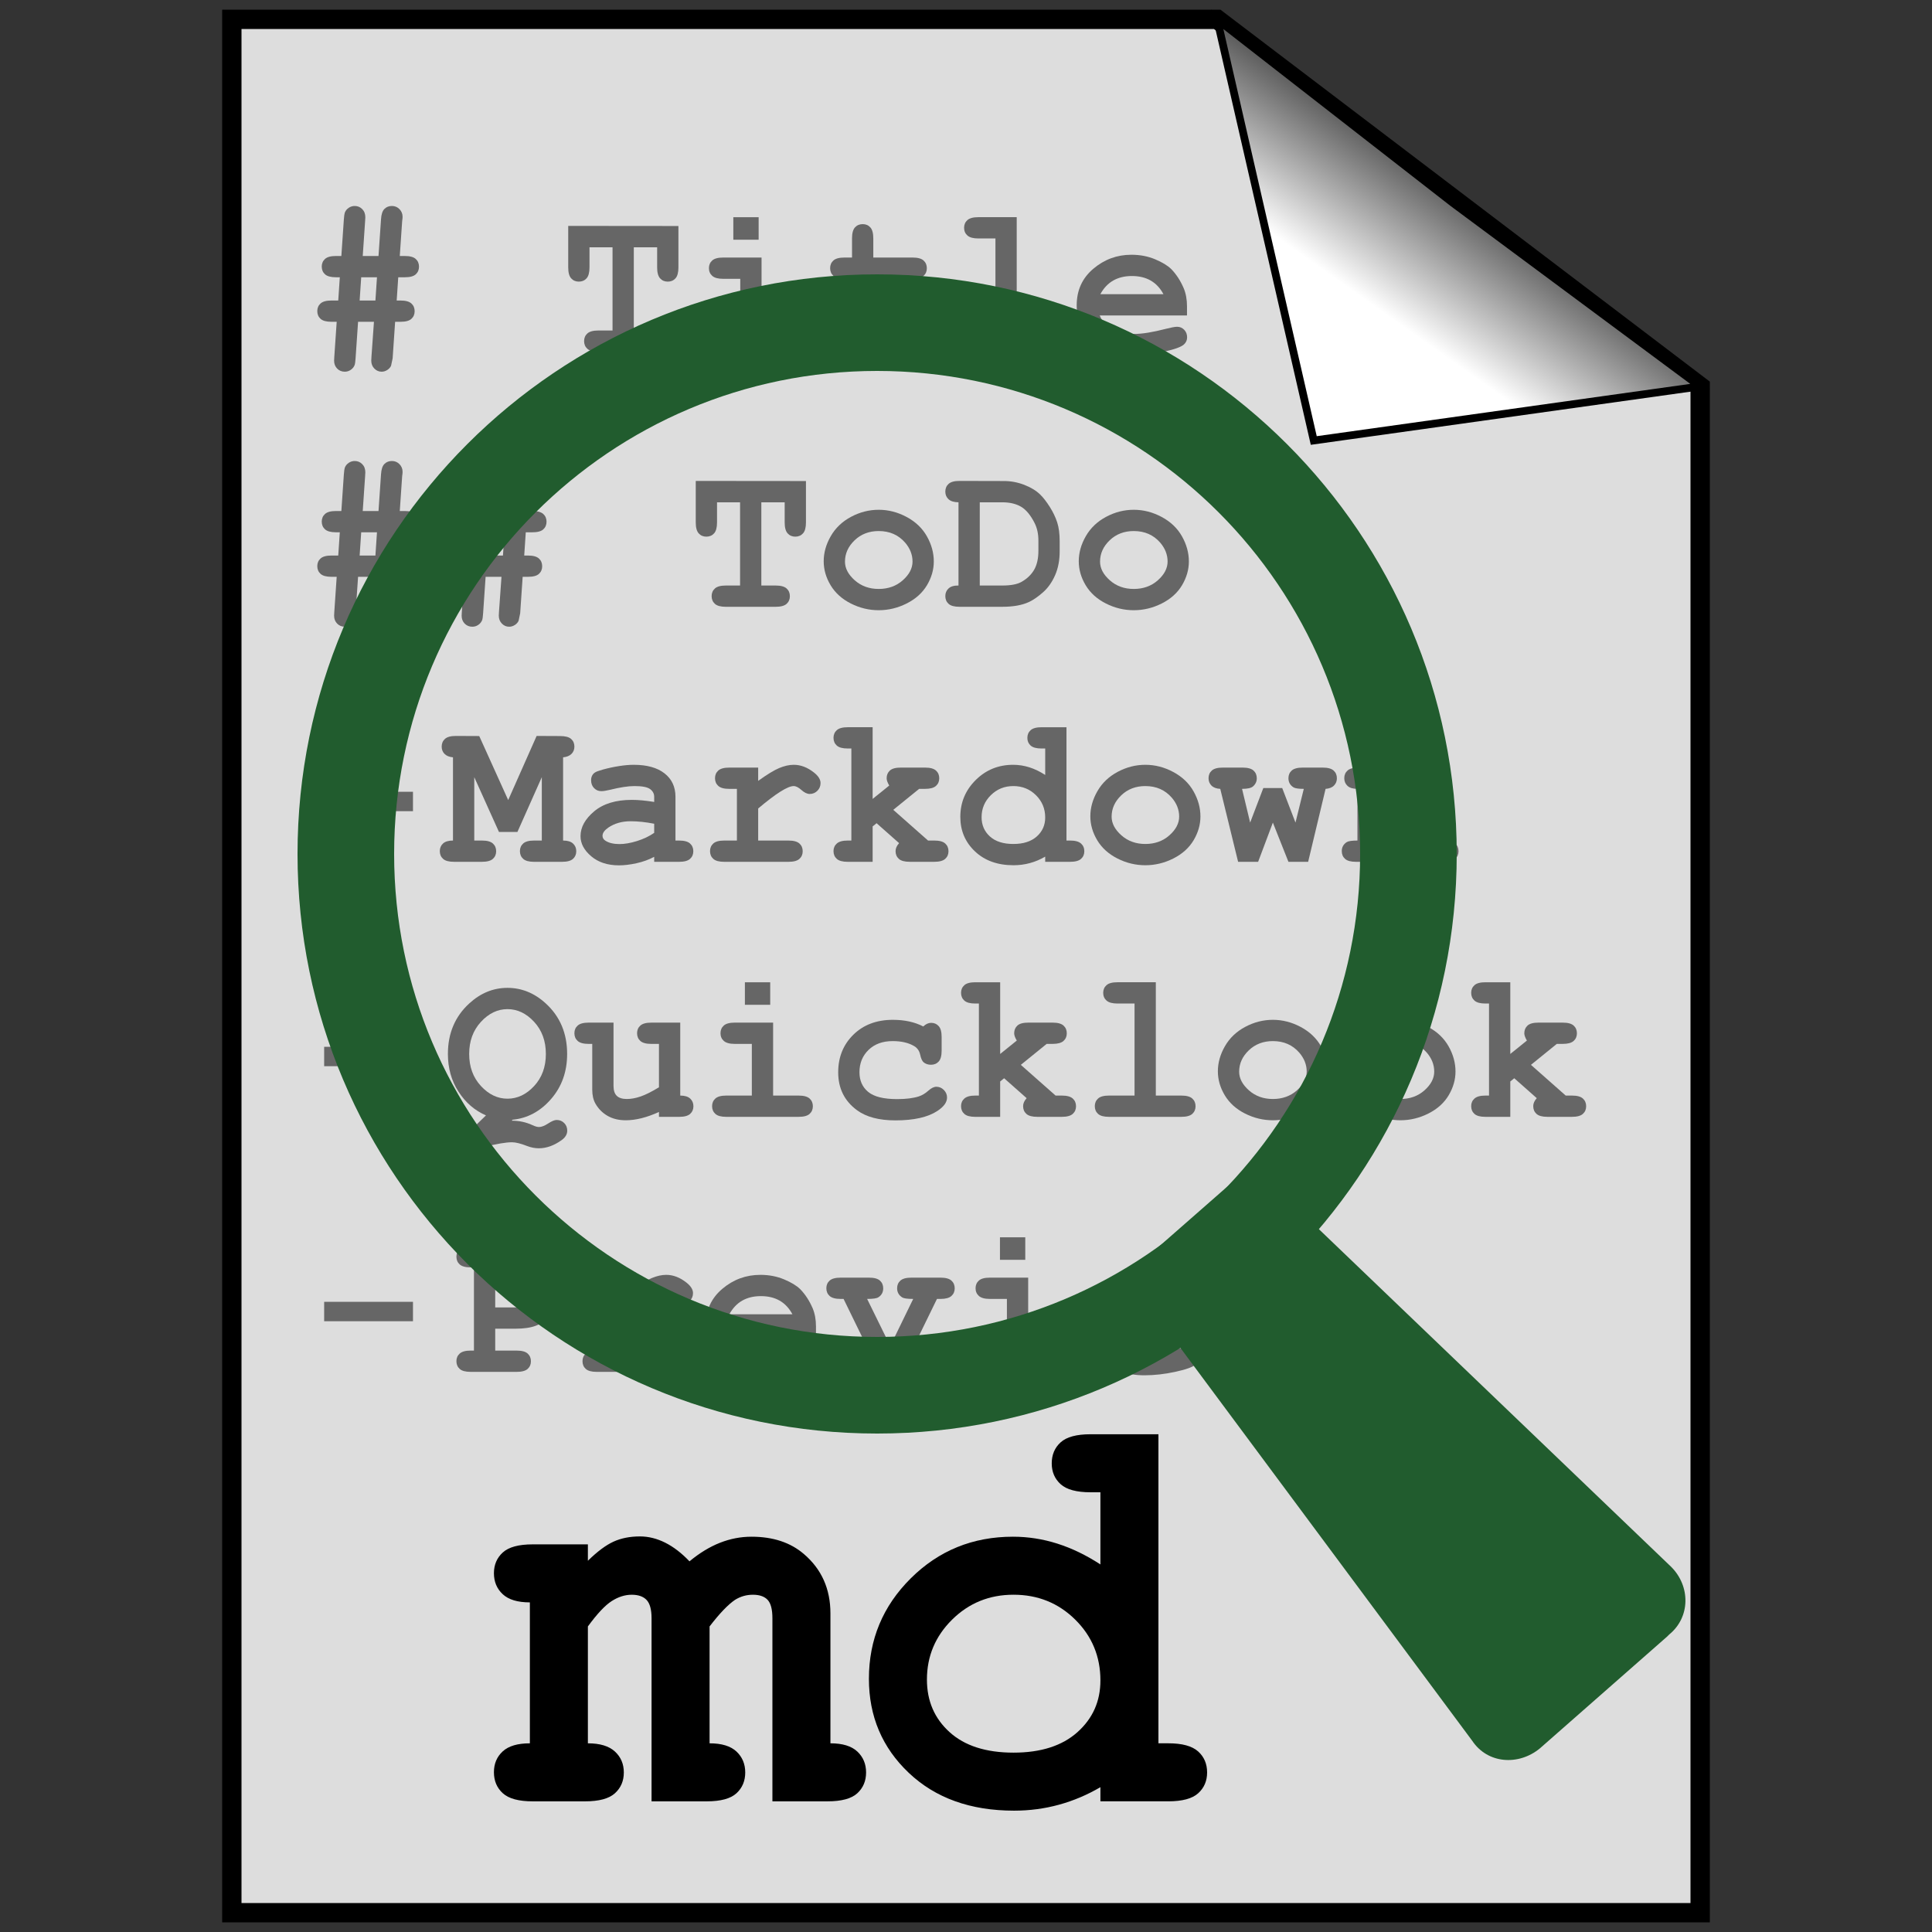
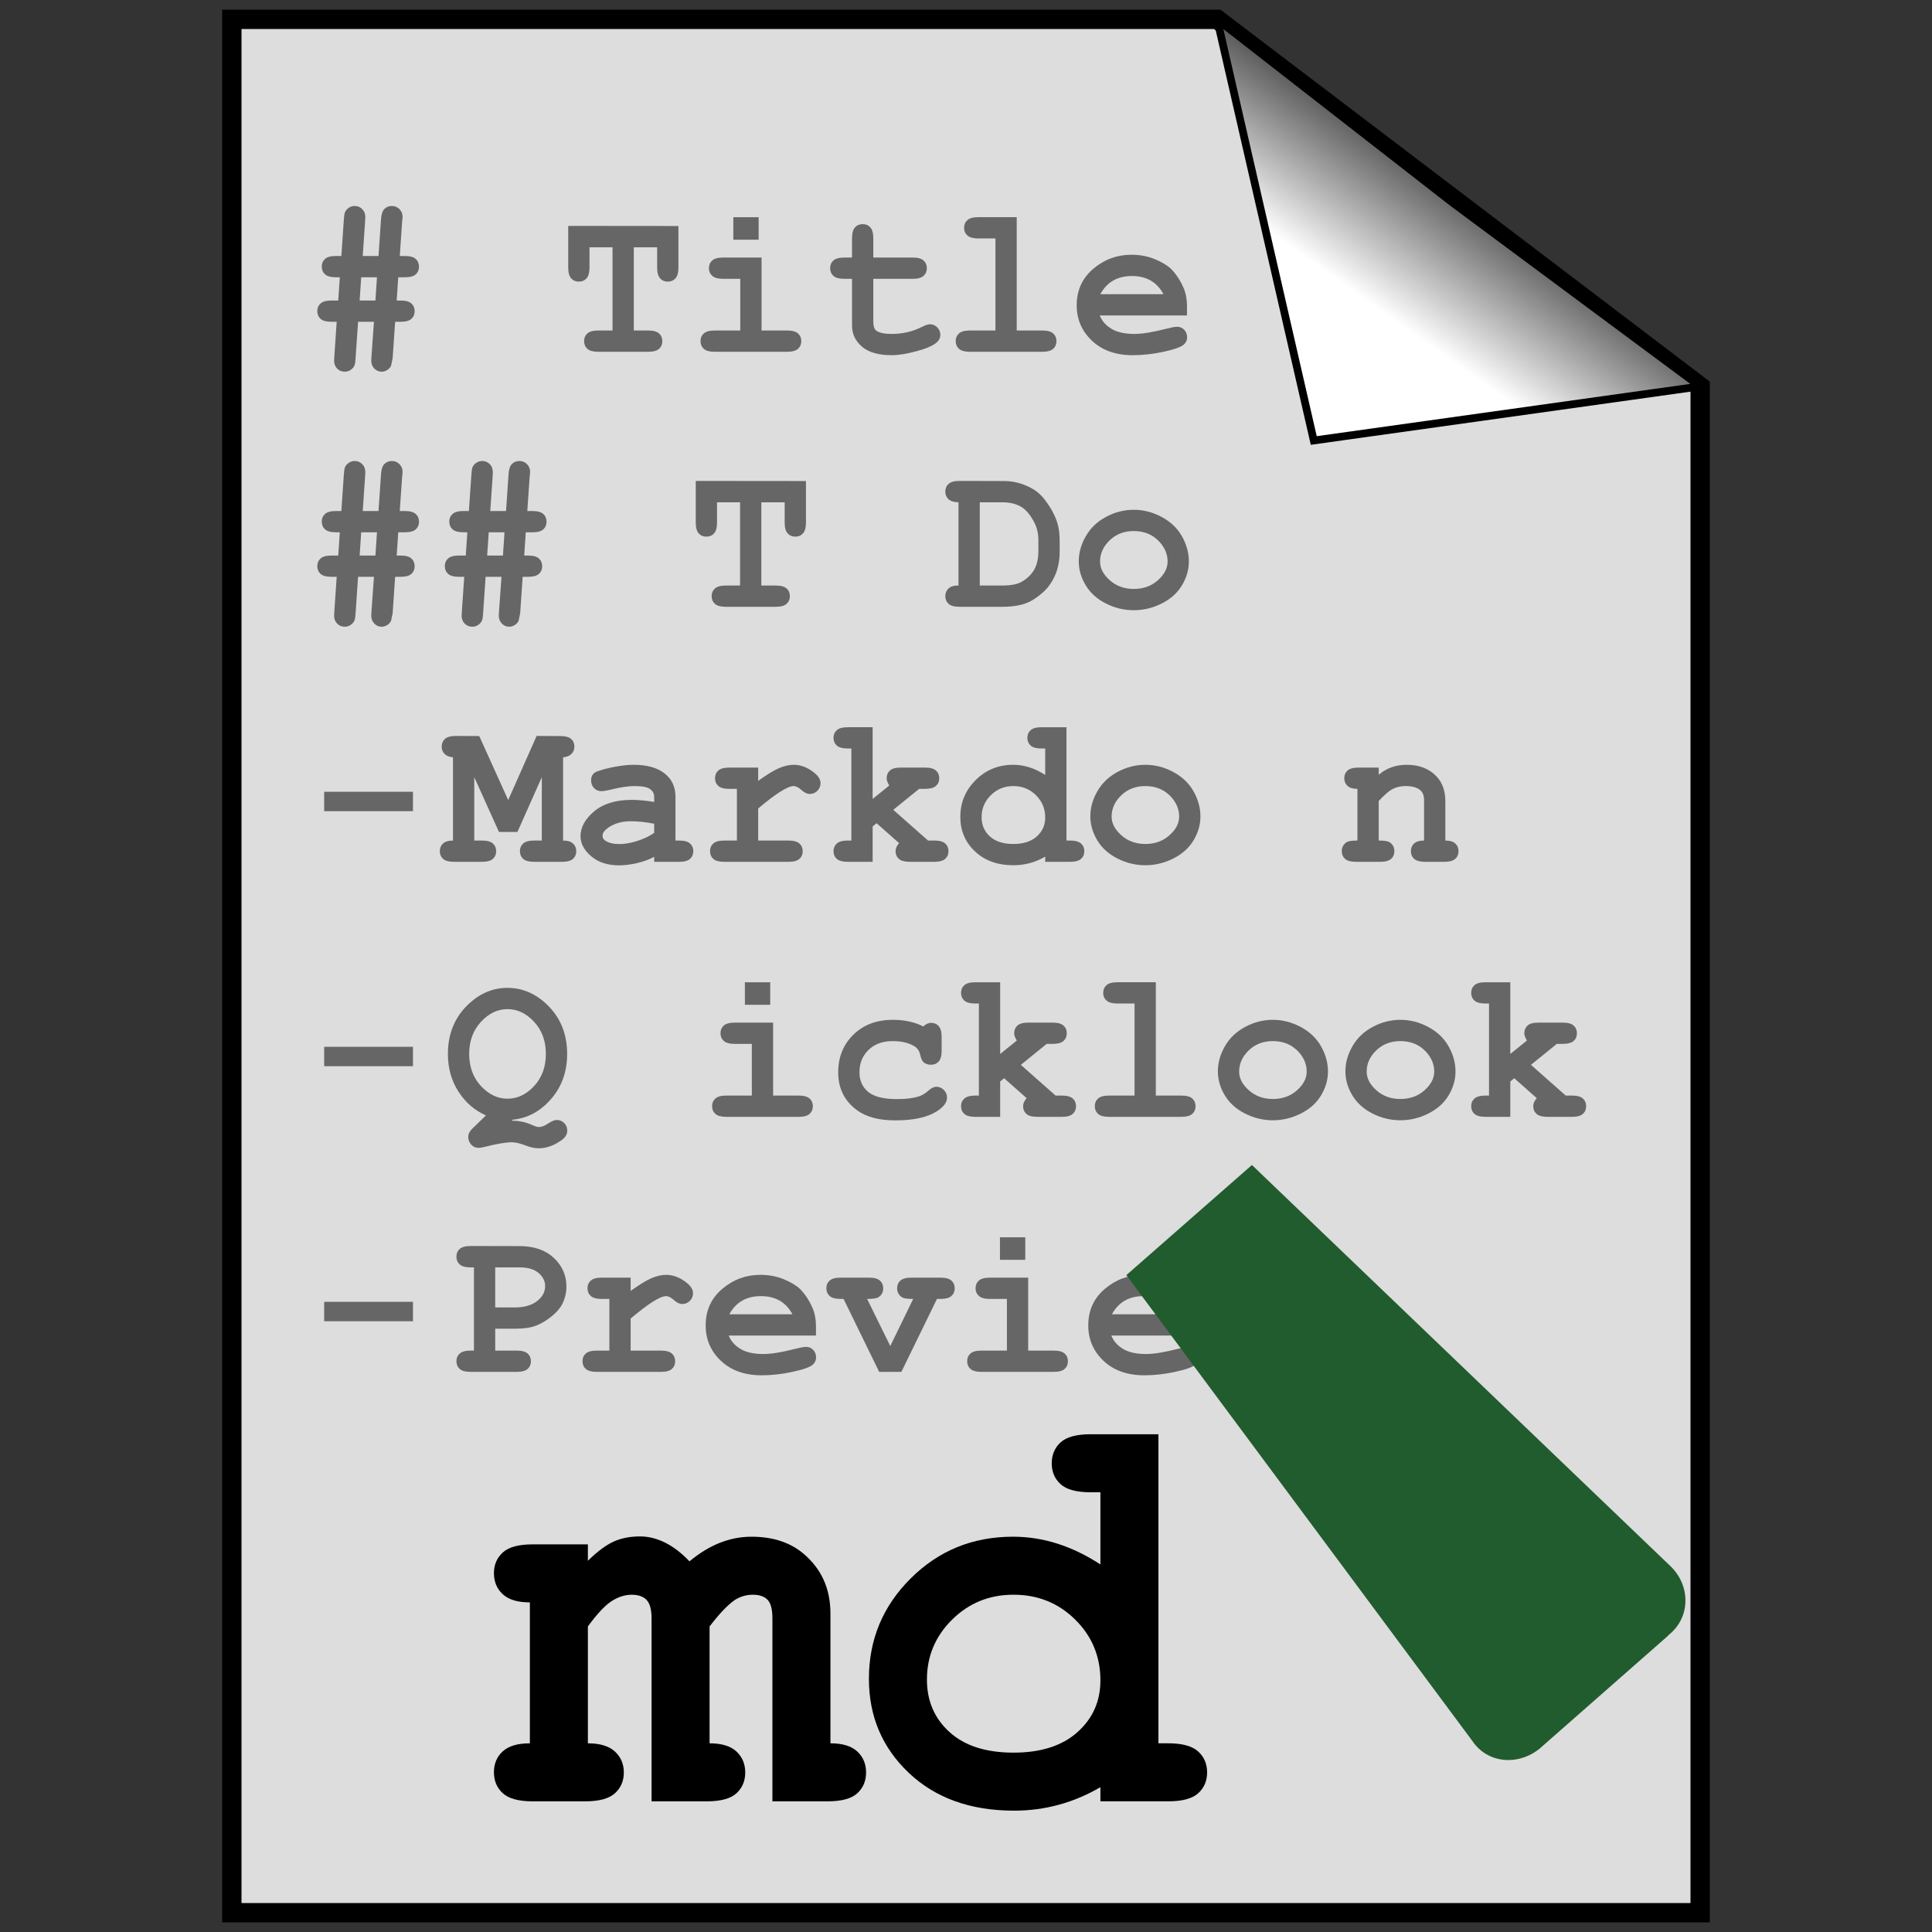
<svg xmlns="http://www.w3.org/2000/svg" viewBox="0 0 1000 1000">
  <rect x="0" y="0" width="1000" height="1000" fill="#333333" stroke="none" />
  <defs>
    <linearGradient id="gradient" x1="672" y1="223" x2="759" y2="100" gradientUnits="userSpaceOnUse">
      <stop offset=".5" stop-color="#fff" />
      <stop offset="1" stop-color="#555" />
    </linearGradient>
  </defs>
  <polygon id="bg" points="120 10 630 10 880 200 880 990 120 990 120 10" fill="#ddd" stroke="#000" stroke-width="10" />
  <g id="text" fill="#666">
    <path d="M206.938,132.502h2.578c2.649,0,4.539.51,5.667,1.531s1.692,2.355,1.692,4.001c0,1.611-.556,2.927-1.665,3.948-1.11,1.021-2.99,1.531-5.64,1.531h-3.438l-.806,12.031h1.934c2.649,0,4.539.51,5.667,1.531s1.692,2.355,1.692,4.001c0,1.611-.556,2.927-1.665,3.948-1.11,1.021-2.99,1.531-5.64,1.531h-2.793l-1.289,18.906c-.036.286-.305,1.558-.806,3.813-.358.859-1.003,1.593-1.934,2.202-.932.608-1.916.913-2.954.913-1.469,0-2.731-.546-3.787-1.638-1.057-1.093-1.584-2.462-1.584-4.109,0-.287.035-.967.107-2.041l1.289-18.047h-8.218l-1.289,18.853c-.144,1.897-.287,3.025-.43,3.384-.395,1.074-1.066,1.942-2.014,2.605-.949.662-1.997.994-3.142.994-1.576,0-2.892-.537-3.948-1.611-1.057-1.074-1.584-2.453-1.584-4.136,0-.395.035-1.057.107-1.987l1.235-18.101h-2.686c-2.65,0-4.539-.51-5.667-1.531s-1.692-2.354-1.692-4.001c0-1.611.564-2.927,1.692-3.948s3.016-1.531,5.667-1.531h3.491l.806-12.031h-1.987c-2.65,0-4.539-.51-5.667-1.531s-1.692-2.354-1.692-4.001c0-1.611.564-2.927,1.692-3.948s2.999-1.531,5.613-1.531h2.847l1.289-18.906c.143-1.861.304-3.025.483-3.491.394-1.038,1.065-1.88,2.014-2.524.948-.645,1.996-.967,3.142-.967,1.504,0,2.793.537,3.867,1.611s1.611,2.507,1.611,4.297c0,.43-.036,1.057-.107,1.88l-1.235,18.101h8.164l1.289-18.906c.143-2.578.725-4.386,1.746-5.425,1.021-1.038,2.318-1.558,3.894-1.558,1.539,0,2.847.546,3.921,1.638,1.074,1.093,1.611,2.426,1.611,4.001,0,.358-.019.663-.054.913l-.161,1.235-1.235,18.101ZM195.122,143.512h-8.164l-.806,12.031h8.164l.806-12.031Z" />
    <path d="M328.056,127.99v43.076h7.412c2.649,0,4.539.51,5.667,1.531s1.692,2.355,1.692,4.001c0,1.611-.564,2.927-1.692,3.948s-3.017,1.531-5.667,1.531h-25.781c-2.65,0-4.539-.51-5.667-1.531s-1.692-2.354-1.692-4.001c0-1.611.564-2.927,1.692-3.948s3.016-1.531,5.667-1.531h7.358v-43.076h-11.924v10.42c0,2.65-.51,4.539-1.531,5.667s-2.355,1.692-4.001,1.692c-1.611,0-2.927-.564-3.948-1.692s-1.531-3.016-1.531-5.667v-21.484l57.041.054v21.431c0,2.65-.51,4.539-1.531,5.667s-2.355,1.692-4.001,1.692c-1.611,0-2.927-.564-3.948-1.692s-1.531-3.016-1.531-5.667v-10.42h-12.085Z" />
    <path d="M394.174,133.307v37.759h13.213c2.649,0,4.539.51,5.667,1.531s1.692,2.355,1.692,4.001c0,1.611-.564,2.927-1.692,3.948s-3.017,1.531-5.667,1.531h-37.437c-2.65,0-4.539-.51-5.667-1.531s-1.692-2.354-1.692-4.001c0-1.611.564-2.927,1.692-3.948s3.016-1.531,5.667-1.531h13.213v-26.748h-8.862c-2.614,0-4.494-.51-5.64-1.531-1.146-1.021-1.719-2.354-1.719-4.001,0-1.611.564-2.927,1.692-3.948s3.016-1.531,5.667-1.531h19.873ZM392.67,112.414v11.655h-13.105v-11.655h13.105Z" />
    <path d="M452.021,144.318v22.075c0,2.363.482,3.921,1.449,4.673,1.504,1.182,4.189,1.772,8.057,1.772,5.621,0,10.814-1.199,15.576-3.599,1.826-.931,3.258-1.396,4.297-1.396,1.432,0,2.678.537,3.734,1.611,1.055,1.074,1.584,2.382,1.584,3.921,0,1.433-.574,2.668-1.719,3.706-1.756,1.684-5.219,3.232-10.393,4.646-5.176,1.414-9.535,2.122-13.08,2.122-6.84,0-11.969-1.477-15.387-4.431-3.42-2.954-5.131-6.58-5.131-10.876v-24.224h-3.974c-2.65,0-4.539-.51-5.667-1.531s-1.692-2.354-1.692-4.001c0-1.611.564-2.927,1.692-3.948s3.016-1.531,5.667-1.531h3.974v-9.937c0-2.649.512-4.539,1.531-5.667,1.021-1.128,2.354-1.692,4.002-1.692,1.611,0,2.928.564,3.947,1.692,1.021,1.128,1.531,3.017,1.531,5.667v9.937h20.355c2.65,0,4.539.51,5.668,1.531,1.127,1.021,1.691,2.355,1.691,4.001,0,1.611-.564,2.927-1.691,3.948-1.129,1.021-3.018,1.531-5.668,1.531h-20.355Z" />
    <path d="M526.249,112.414v58.652h13.213c2.649,0,4.538.51,5.667,1.531,1.127,1.021,1.691,2.355,1.691,4.001,0,1.611-.564,2.927-1.691,3.948-1.129,1.021-3.018,1.531-5.667,1.531h-37.437c-2.65,0-4.539-.51-5.666-1.531-1.129-1.021-1.692-2.354-1.692-4.001,0-1.611.563-2.927,1.692-3.948,1.127-1.021,3.016-1.531,5.666-1.531h13.213v-47.642h-8.862c-2.614,0-4.494-.51-5.64-1.531-1.146-1.021-1.719-2.354-1.719-4.001,0-1.611.564-2.927,1.691-3.948,1.129-1.021,3.017-1.531,5.667-1.531h19.873Z" />
    <path d="M614.39,163.278h-45.171c1.146,2.865,3.178,5.175,6.096,6.929,2.919,1.755,6.866,2.632,11.844,2.632,4.082,0,9.507-.877,16.274-2.632,2.793-.716,4.727-1.074,5.801-1.074,1.468,0,2.703.52,3.706,1.558,1.002,1.039,1.504,2.346,1.504,3.921,0,1.433-.537,2.65-1.611,3.652-1.433,1.325-4.924,2.587-10.474,3.787-5.551,1.199-10.886,1.799-16.006,1.799-8.809,0-15.854-2.488-21.136-7.466-5.281-4.977-7.922-11.1-7.922-18.369,0-7.734,2.855-14.027,8.566-18.879,5.712-4.852,12.291-7.278,19.739-7.278,4.476,0,8.585.788,12.327,2.363,3.741,1.576,6.525,3.276,8.352,5.103,2.578,2.65,4.708,5.927,6.392,9.829,1.146,2.722,1.719,5.873,1.719,9.453v4.673ZM602.197,152.267c-1.684-3.15-3.886-5.505-6.606-7.063-2.722-1.558-5.962-2.336-9.722-2.336-3.725,0-6.947.779-9.668,2.336-2.722,1.558-4.941,3.913-6.66,7.063h32.656Z" />
    <path d="M206.938,264.502h2.578c2.649,0,4.539.51,5.667,1.531s1.692,2.355,1.692,4.001c0,1.611-.556,2.927-1.665,3.948-1.11,1.021-2.99,1.531-5.64,1.531h-3.438l-.806,12.031h1.934c2.649,0,4.539.51,5.667,1.531s1.692,2.355,1.692,4.001c0,1.611-.556,2.927-1.665,3.948-1.11,1.021-2.99,1.531-5.64,1.531h-2.793l-1.289,18.906c-.036.286-.305,1.558-.806,3.813-.358.859-1.003,1.593-1.934,2.202-.932.608-1.916.913-2.954.913-1.469,0-2.731-.546-3.787-1.638-1.057-1.093-1.584-2.462-1.584-4.109,0-.287.035-.967.107-2.041l1.289-18.047h-8.218l-1.289,18.853c-.144,1.897-.287,3.025-.43,3.384-.395,1.074-1.066,1.942-2.014,2.605-.949.662-1.997.994-3.142.994-1.576,0-2.892-.537-3.948-1.611-1.057-1.074-1.584-2.453-1.584-4.136,0-.395.035-1.057.107-1.987l1.235-18.101h-2.686c-2.65,0-4.539-.51-5.667-1.531s-1.692-2.354-1.692-4.001c0-1.611.564-2.927,1.692-3.948s3.016-1.531,5.667-1.531h3.491l.806-12.031h-1.987c-2.65,0-4.539-.51-5.667-1.531s-1.692-2.354-1.692-4.001c0-1.611.564-2.927,1.692-3.948s2.999-1.531,5.613-1.531h2.847l1.289-18.906c.143-1.861.304-3.025.483-3.491.394-1.038,1.065-1.88,2.014-2.524.948-.645,1.996-.967,3.142-.967,1.504,0,2.793.537,3.867,1.611s1.611,2.507,1.611,4.297c0,.43-.036,1.057-.107,1.88l-1.235,18.101h8.164l1.289-18.906c.143-2.578.725-4.386,1.746-5.425,1.021-1.038,2.318-1.558,3.894-1.558,1.539,0,2.847.546,3.921,1.638,1.074,1.093,1.611,2.426,1.611,4.001,0,.358-.019.663-.054.913l-.161,1.235-1.235,18.101ZM195.122,275.512h-8.164l-.806,12.031h8.164l.806-12.031Z" />
    <path d="M272.949,264.502h2.578c2.649,0,4.539.51,5.667,1.531s1.692,2.355,1.692,4.001c0,1.611-.556,2.927-1.665,3.948-1.11,1.021-2.99,1.531-5.64,1.531h-3.438l-.806,12.031h1.934c2.649,0,4.539.51,5.667,1.531s1.692,2.355,1.692,4.001c0,1.611-.556,2.927-1.665,3.948-1.11,1.021-2.99,1.531-5.64,1.531h-2.793l-1.289,18.906c-.036.286-.305,1.558-.806,3.813-.358.859-1.003,1.593-1.934,2.202-.932.608-1.916.913-2.954.913-1.469,0-2.731-.546-3.787-1.638-1.057-1.093-1.584-2.462-1.584-4.109,0-.287.035-.967.107-2.041l1.289-18.047h-8.218l-1.289,18.853c-.144,1.897-.287,3.025-.43,3.384-.395,1.074-1.066,1.942-2.014,2.605-.949.662-1.997.994-3.142.994-1.576,0-2.892-.537-3.948-1.611-1.057-1.074-1.584-2.453-1.584-4.136,0-.395.035-1.057.107-1.987l1.235-18.101h-2.686c-2.65,0-4.539-.51-5.667-1.531s-1.692-2.354-1.692-4.001c0-1.611.564-2.927,1.692-3.948s3.016-1.531,5.667-1.531h3.491l.806-12.031h-1.987c-2.65,0-4.539-.51-5.667-1.531s-1.692-2.354-1.692-4.001c0-1.611.564-2.927,1.692-3.948s2.999-1.531,5.613-1.531h2.847l1.289-18.906c.143-1.861.304-3.025.483-3.491.394-1.038,1.065-1.88,2.014-2.524.948-.645,1.996-.967,3.142-.967,1.504,0,2.793.537,3.867,1.611s1.611,2.507,1.611,4.297c0,.43-.036,1.057-.107,1.88l-1.235,18.101h8.164l1.289-18.906c.143-2.578.725-4.386,1.746-5.425,1.021-1.038,2.318-1.558,3.894-1.558,1.539,0,2.847.546,3.921,1.638,1.074,1.093,1.611,2.426,1.611,4.001,0,.358-.019.663-.054.913l-.161,1.235-1.235,18.101ZM261.132,275.512h-8.164l-.806,12.031h8.164l.806-12.031Z" />
    <path d="M394.067,259.99v43.076h7.412c2.649,0,4.539.51,5.667,1.531s1.692,2.355,1.692,4.001c0,1.611-.564,2.927-1.692,3.948s-3.017,1.531-5.667,1.531h-25.781c-2.65,0-4.539-.51-5.667-1.531s-1.692-2.354-1.692-4.001c0-1.611.564-2.927,1.692-3.948s3.016-1.531,5.667-1.531h7.358v-43.076h-11.924v10.42c0,2.65-.51,4.539-1.531,5.667s-2.355,1.692-4.001,1.692c-1.611,0-2.927-.564-3.948-1.692s-1.531-3.016-1.531-5.667v-21.484l57.041.054v21.431c0,2.65-.51,4.539-1.531,5.667s-2.355,1.692-4.001,1.692c-1.611,0-2.927-.564-3.948-1.692s-1.531-3.016-1.531-5.667v-10.42h-12.085Z" />
-     <path d="M483.334,290.605c0,4.226-1.172,8.317-3.518,12.273-2.346,3.957-5.836,7.108-10.473,9.453-4.639,2.345-9.48,3.518-14.529,3.518-5.014,0-9.812-1.155-14.395-3.464-4.584-2.31-8.076-5.452-10.474-9.426-2.399-3.975-3.599-8.128-3.599-12.461,0-4.404,1.217-8.728,3.652-12.971,2.435-4.243,5.935-7.582,10.5-10.017,4.566-2.435,9.336-3.652,14.314-3.652,5.012,0,9.838,1.245,14.475,3.733,4.637,2.489,8.137,5.837,10.5,10.044,2.363,4.208,3.545,8.532,3.545,12.971ZM472.324,290.659c0-3.545-1.271-6.803-3.814-9.775-3.473-4.01-8.039-6.016-13.695-6.016-4.979,0-9.131,1.594-12.461,4.78-3.331,3.188-4.996,6.875-4.996,11.064,0,3.438,1.683,6.652,5.048,9.641,3.365,2.99,7.502,4.485,12.408,4.485,4.941,0,9.094-1.495,12.461-4.485,3.365-2.989,5.049-6.221,5.049-9.695Z" />
    <path d="M496.117,303.066v-43.076c-2.328-.035-4.047-.564-5.156-1.584-1.11-1.021-1.665-2.336-1.665-3.948,0-1.646.563-2.981,1.692-4.001,1.127-1.021,3.016-1.531,5.666-1.531l23.042.054c3.58,0,7.081.663,10.501,1.987,3.419,1.325,6.167,3.008,8.244,5.049,1.575,1.54,3.214,3.652,4.914,6.338,1.701,2.686,2.981,5.354,3.841,8.003.859,2.65,1.289,5.891,1.289,9.722v5.264c0,4.655-.788,8.782-2.363,12.38-1.576,3.599-3.644,6.535-6.204,8.809-2.56,2.274-4.968,3.948-7.224,5.022-3.581,1.684-8.218,2.524-13.911,2.524h-22.129c-2.65,0-4.539-.51-5.666-1.531-1.129-1.021-1.692-2.354-1.692-4.001,0-1.611.563-2.936,1.692-3.975,1.127-1.038,2.837-1.539,5.129-1.504ZM507.128,303.066h11.709c4.368,0,7.662-.626,9.883-1.88,2.9-1.646,5.084-3.741,6.553-6.284,1.468-2.542,2.202-5.836,2.202-9.883v-5.21c0-3.473-.663-6.517-1.987-9.131-2.077-4.082-4.413-6.883-7.009-8.406-2.597-1.521-5.847-2.283-9.749-2.283h-11.602v43.076Z" />
    <path d="M615.356,290.605c0,4.226-1.173,8.317-3.519,12.273-2.345,3.957-5.836,7.108-10.473,9.453-4.638,2.345-9.48,3.518-14.529,3.518-5.014,0-9.812-1.155-14.395-3.464-4.584-2.31-8.075-5.452-10.474-9.426-2.399-3.975-3.599-8.128-3.599-12.461,0-4.404,1.217-8.728,3.652-12.971,2.435-4.243,5.936-7.582,10.5-10.017,4.566-2.435,9.337-3.652,14.314-3.652,5.013,0,9.838,1.245,14.475,3.733,4.638,2.489,8.138,5.837,10.501,10.044,2.363,4.208,3.545,8.532,3.545,12.971ZM604.346,290.659c0-3.545-1.271-6.803-3.813-9.775-3.474-4.01-8.039-6.016-13.696-6.016-4.978,0-9.131,1.594-12.461,4.78-3.33,3.188-4.995,6.875-4.995,11.064,0,3.438,1.683,6.652,5.049,9.641,3.365,2.99,7.501,4.485,12.407,4.485,4.941,0,9.095-1.495,12.461-4.485,3.365-2.989,5.049-6.221,5.049-9.695Z" />
    <path d="M213.759,419.866h-45.977v-10.044h45.977v10.044Z" />
    <path d="M245.476,402.249v32.817h3.975c2.649,0,4.539.511,5.667,1.53,1.128,1.021,1.692,2.355,1.692,4.002,0,1.611-.564,2.928-1.692,3.947-1.128,1.021-3.017,1.531-5.667,1.531h-14.448c-2.65,0-4.539-.51-5.667-1.531-1.128-1.02-1.692-2.354-1.692-4.001,0-1.611.556-2.927,1.665-3.948,1.109-1.02,2.828-1.53,5.156-1.53v-43.076c-1.934-.179-3.393-.77-4.377-1.772-.984-1.002-1.477-2.256-1.477-3.76,0-1.646.564-2.98,1.692-4.001,1.128-1.021,3.016-1.531,5.667-1.531l12.085.054,14.985,33.14,14.717-33.193,12.192.054c2.649,0,4.539.502,5.667,1.504,1.128,1.003,1.692,2.328,1.692,3.975,0,1.504-.502,2.758-1.504,3.76s-2.453,1.594-4.351,1.772v43.076c2.327,0,4.046.52,5.156,1.558,1.109,1.039,1.665,2.363,1.665,3.975s-.564,2.928-1.692,3.947c-1.128,1.021-3.017,1.531-5.667,1.531h-14.502c-2.614,0-4.485-.51-5.613-1.531-1.128-1.02-1.692-2.354-1.692-4.001,0-1.611.564-2.927,1.692-3.948,1.128-1.02,2.999-1.53,5.613-1.53h4.028v-32.817l-12.622,28.359h-9.561l-12.783-28.359Z" />
    <path d="M338.611,446.077v-2.578c-2.758,1.469-5.801,2.569-9.131,3.303-3.33.734-6.356,1.102-9.077,1.102-5.908,0-10.707-1.566-14.395-4.699-3.688-3.134-5.532-6.598-5.532-10.394,0-4.619,2.354-8.907,7.063-12.864,4.708-3.956,11.216-5.935,19.524-5.935,3.33,0,7.179.358,11.548,1.074v-2.632c0-1.646-.708-2.989-2.122-4.028-1.415-1.038-4.109-1.558-8.083-1.558-3.259,0-7.484.645-12.676,1.934-1.934.466-3.438.698-4.512.698-1.469,0-2.712-.528-3.733-1.585-1.021-1.056-1.531-2.407-1.531-4.055,0-.931.179-1.736.537-2.417.357-.68.859-1.227,1.504-1.638.645-.412,1.987-.904,4.028-1.478,2.721-.752,5.496-1.352,8.325-1.8,2.828-.447,5.389-.671,7.681-.671,6.839,0,12.147,1.478,15.925,4.431,3.777,2.955,5.667,6.992,5.667,12.112v22.666h1.88c2.649,0,4.539.511,5.667,1.53,1.128,1.021,1.692,2.355,1.692,4.002,0,1.611-.564,2.928-1.692,3.947-1.128,1.021-3.017,1.531-5.667,1.531h-12.891ZM338.611,426.365c-4.404-.859-8.469-1.289-12.192-1.289-4.477,0-8.325,1.093-11.548,3.276-2.006,1.396-3.008,2.812-3.008,4.243,0,1.039.483,1.88,1.45,2.524,1.79,1.182,4.243,1.772,7.358,1.772,2.649,0,5.648-.519,8.997-1.558,3.348-1.038,6.329-2.452,8.943-4.243v-4.727Z" />
    <path d="M392.429,397.307v6.875c4.619-3.33,8.262-5.55,10.93-6.66,2.667-1.109,5.165-1.665,7.493-1.665,3.58,0,7.054,1.325,10.42,3.975,2.291,1.791,3.438,3.617,3.438,5.479,0,1.576-.546,2.909-1.638,4.001s-2.409,1.639-3.948,1.639c-1.361,0-2.793-.68-4.297-2.041-1.504-1.36-2.847-2.041-4.028-2.041-1.54,0-3.84.967-6.902,2.9s-6.884,4.834-11.467,8.701v16.597h15.684c2.649,0,4.539.511,5.667,1.53,1.128,1.021,1.692,2.355,1.692,4.002,0,1.611-.564,2.928-1.692,3.947-1.128,1.021-3.017,1.531-5.667,1.531h-33.247c-2.65,0-4.539-.51-5.667-1.531-1.128-1.02-1.692-2.354-1.692-4.001,0-1.611.564-2.927,1.692-3.948,1.128-1.02,3.016-1.53,5.667-1.53h6.553v-26.748h-3.975c-2.65,0-4.539-.511-5.667-1.53-1.128-1.021-1.692-2.354-1.692-4.002,0-1.611.564-2.928,1.692-3.947,1.128-1.021,3.016-1.531,5.667-1.531h14.985Z" />
    <path d="M451.672,427.761v18.315h-12.89c-2.65,0-4.539-.51-5.667-1.531-1.128-1.02-1.692-2.354-1.692-4.001,0-1.611.572-2.927,1.719-3.948,1.146-1.02,3.025-1.53,5.64-1.53h1.88v-47.642h-1.88c-2.65,0-4.539-.51-5.667-1.531-1.128-1.02-1.692-2.354-1.692-4.001,0-1.611.564-2.927,1.692-3.948s3.016-1.531,5.667-1.531h12.89v37.114l8.594-6.929c-.895-1.539-1.342-2.793-1.342-3.76,0-1.646.555-2.981,1.664-4.001,1.109-1.021,2.99-1.531,5.641-1.531h12.568c2.648,0,4.537.51,5.666,1.531,1.127,1.02,1.691,2.354,1.691,4.001,0,1.611-.564,2.927-1.691,3.948-1.129,1.02-3.018,1.53-5.666,1.53h-3.062l-13.373,10.85,17.992,15.898h3.223c2.65,0,4.539.511,5.666,1.53,1.129,1.021,1.693,2.355,1.693,4.002,0,1.611-.564,2.928-1.693,3.947-1.127,1.021-3.016,1.531-5.666,1.531h-12.676c-2.65,0-4.539-.51-5.666-1.531-1.129-1.02-1.691-2.354-1.691-4.001,0-1.396.607-2.774,1.826-4.136l-11.656-10.312-2.041,1.665Z" />
    <path d="M552.005,376.414v58.652h1.88c2.613,0,4.493.511,5.64,1.53,1.146,1.021,1.719,2.355,1.719,4.002,0,1.611-.563,2.928-1.692,3.947-1.127,1.021-3.017,1.531-5.666,1.531h-12.891v-2.686c-2.507,1.469-5.129,2.578-7.869,3.33-2.738.752-5.577,1.128-8.513,1.128-8.271,0-14.932-2.39-19.98-7.171-5.049-4.779-7.573-10.732-7.573-17.858,0-7.447,2.649-13.804,7.949-19.067,5.299-5.264,11.763-7.896,19.39-7.896,2.864,0,5.675.438,8.433,1.315,2.757.878,5.479,2.194,8.164,3.948v-13.696h-1.88c-2.65,0-4.538-.51-5.667-1.531-1.127-1.02-1.691-2.336-1.691-3.947,0-1.646.564-2.981,1.691-4.001,1.129-1.021,3.017-1.531,5.667-1.531h12.891ZM540.994,423.142c0-4.547-1.594-8.396-4.78-11.548-3.188-3.15-7.09-4.727-11.709-4.727-4.584,0-8.469,1.576-11.655,4.727-3.188,3.151-4.78,6.947-4.78,11.387,0,4.047,1.432,7.367,4.297,9.963,2.864,2.597,6.91,3.895,12.139,3.895,5.191,0,9.238-1.298,12.139-3.895,2.9-2.596,4.351-5.862,4.351-9.802Z" />
    <path d="M621.345,422.605c0,4.226-1.173,8.316-3.519,12.272-2.345,3.957-5.836,7.108-10.473,9.453-4.638,2.346-9.48,3.519-14.529,3.519-5.014,0-9.812-1.155-14.395-3.464-4.584-2.311-8.075-5.452-10.474-9.427-2.399-3.975-3.599-8.128-3.599-12.461,0-4.404,1.217-8.728,3.652-12.972,2.435-4.242,5.936-7.581,10.5-10.017,4.566-2.435,9.337-3.652,14.314-3.652,5.013,0,9.838,1.244,14.475,3.733,4.638,2.488,8.138,5.836,10.501,10.043,2.363,4.208,3.545,8.532,3.545,12.972ZM610.334,422.659c0-3.545-1.271-6.803-3.813-9.775-3.474-4.01-8.039-6.016-13.696-6.016-4.978,0-9.131,1.594-12.461,4.78-3.33,3.188-4.995,6.875-4.995,11.064,0,3.438,1.683,6.651,5.049,9.642,3.365,2.989,7.501,4.484,12.407,4.484,4.941,0,9.095-1.495,12.461-4.484,3.365-2.99,5.049-6.222,5.049-9.695Z" />
-     <path d="M658.836,425.774l-7.627,20.303h-10.366l-9.238-37.759c-2.006-.107-3.519-.671-4.538-1.692-1.021-1.02-1.531-2.3-1.531-3.84,0-1.611.564-2.928,1.691-3.947,1.129-1.021,3.017-1.531,5.667-1.531h10.259c2.649,0,4.539.51,5.666,1.531,1.129,1.02,1.692,2.354,1.692,4.001s-.645,3.044-1.934,4.189c-.967.859-2.865,1.289-5.693,1.289l4.189,17.456,6.821-17.886h9.775l6.875,17.886,4.297-17.456c-2.722,0-4.512-.269-5.371-.806-1.719-1.109-2.578-2.686-2.578-4.727,0-1.611.564-2.928,1.691-3.947,1.129-1.021,3.017-1.531,5.667-1.531h10.366c2.649,0,4.539.51,5.666,1.531,1.129,1.02,1.692,2.354,1.692,4.001,0,1.469-.492,2.712-1.478,3.733-.984,1.02-2.443,1.603-4.377,1.745l-9.023,37.759h-10.205l-8.057-20.303Z" />
    <path d="M713.62,397.307v3.706c2.005-1.719,4.216-3.008,6.634-3.867,2.416-.859,5.039-1.289,7.868-1.289,6.517,0,11.673,2.023,15.469,6.069,3.008,3.223,4.512,7.448,4.512,12.676v20.464c2.327,0,4.046.511,5.156,1.53,1.109,1.021,1.665,2.355,1.665,4.002,0,1.611-.564,2.928-1.691,3.947-1.129,1.021-3.018,1.531-5.667,1.531h-9.937c-2.65,0-4.539-.51-5.666-1.531-1.129-1.02-1.692-2.354-1.692-4.001,0-1.611.555-2.927,1.665-3.948,1.109-1.02,2.828-1.53,5.156-1.53v-20.786c0-2.398-.645-4.153-1.934-5.264-1.684-1.432-4.208-2.148-7.573-2.148-2.543,0-4.771.492-6.687,1.477-1.916.985-4.343,3.071-7.278,6.258v20.464c2.828,0,4.654.269,5.479.806,1.754,1.074,2.632,2.65,2.632,4.727,0,1.611-.564,2.928-1.691,3.947-1.129,1.021-3.018,1.531-5.667,1.531h-12.515c-2.65,0-4.539-.51-5.666-1.531-1.129-1.02-1.692-2.354-1.692-4.001,0-2.005.859-3.562,2.578-4.673.859-.537,2.703-.806,5.532-.806v-26.748c-2.328,0-4.047-.519-5.156-1.558-1.11-1.038-1.665-2.363-1.665-3.975s.563-2.928,1.692-3.947c1.127-1.021,3.016-1.531,5.666-1.531h10.474Z" />
    <path d="M213.759,551.866h-45.977v-10.044h45.977v10.044Z" />
    <path d="M265.242,579.581l-.322.483c3.795,0,7.358.77,10.688,2.31,1.36.645,2.488.967,3.384.967,1.289,0,2.864-.609,4.727-1.826,1.861-1.218,3.33-1.826,4.404-1.826,1.539,0,2.837.528,3.894,1.584,1.056,1.057,1.584,2.372,1.584,3.948,0,1.897-.985,3.545-2.954,4.941-3.903,2.793-7.824,4.189-11.763,4.189-2.006,0-4.028-.395-6.069-1.182-3.295-1.289-5.908-1.934-7.842-1.934-3.115,0-7.86.806-14.233,2.417-1.325.322-2.363.483-3.115.483-1.396,0-2.624-.546-3.679-1.638-1.057-1.093-1.584-2.463-1.584-4.109,0-1.433.716-2.847,2.148-4.243l7.036-6.821c-5.801-2.506-10.537-6.588-14.207-12.246-3.671-5.657-5.505-12.174-5.505-19.551,0-10.67,3.67-19.371,11.011-26.104,5.872-5.406,12.479-8.11,19.819-8.11s14,2.704,19.873,8.11c7.34,6.732,11.011,15.434,11.011,26.104,0,9.167-2.775,16.945-8.325,23.338-5.551,6.391-12.211,9.963-19.98,10.715ZM282.537,545.529c0-6.695-2.023-12.237-6.069-16.623-4.047-4.387-8.647-6.58-13.804-6.58-5.121,0-9.704,2.202-13.75,6.606-4.047,4.404-6.069,9.937-6.069,16.597s2.022,12.184,6.069,16.57c4.046,4.386,8.629,6.579,13.75,6.579,5.156,0,9.757-2.184,13.804-6.553,4.046-4.368,6.069-9.9,6.069-16.597Z" />
-     <path d="M352.092,529.308v37.759c2.327,0,4.046.52,5.156,1.558,1.109,1.039,1.665,2.363,1.665,3.975s-.564,2.928-1.692,3.947c-1.128,1.021-3.017,1.531-5.667,1.531h-10.474v-2.524c-3.151,1.433-6.159,2.507-9.023,3.223-2.865.716-5.586,1.074-8.164,1.074-3.617,0-6.75-.761-9.399-2.282-2.65-1.522-4.745-3.626-6.284-6.312-1.11-1.934-1.665-4.351-1.665-7.251v-23.687h-1.88c-2.65,0-4.539-.511-5.667-1.53-1.128-1.021-1.692-2.354-1.692-4.002,0-1.611.564-2.928,1.692-3.947,1.128-1.021,3.016-1.531,5.667-1.531h12.891v32.764c0,2.328.564,4.037,1.692,5.129,1.128,1.093,2.855,1.639,5.183,1.639,2.22,0,4.61-.438,7.17-1.316,2.56-.877,5.72-2.461,9.48-4.753v-22.451h-3.975c-2.65,0-4.539-.511-5.667-1.53-1.128-1.021-1.692-2.354-1.692-4.002,0-1.611.564-2.928,1.692-3.947,1.128-1.021,3.016-1.531,5.667-1.531h14.985Z" />
    <path d="M400.164,529.308v37.759h13.213c2.649,0,4.539.511,5.667,1.53,1.128,1.021,1.692,2.355,1.692,4.002,0,1.611-.564,2.928-1.692,3.947-1.128,1.021-3.017,1.531-5.667,1.531h-37.437c-2.65,0-4.539-.51-5.667-1.531-1.128-1.02-1.692-2.354-1.692-4.001,0-1.611.564-2.927,1.692-3.948,1.128-1.02,3.016-1.53,5.667-1.53h13.213v-26.748h-8.862c-2.614,0-4.494-.511-5.64-1.53-1.146-1.021-1.719-2.354-1.719-4.002,0-1.611.564-2.928,1.692-3.947,1.128-1.021,3.016-1.531,5.667-1.531h19.873ZM398.66,508.414v11.655h-13.105v-11.655h13.105Z" />
    <path d="M477.883,531.295c1.324-1.253,2.686-1.88,4.082-1.88,1.576,0,2.873.564,3.895,1.691,1.02,1.129,1.531,3,1.531,5.613v7.09c0,2.65-.512,4.53-1.531,5.64-1.021,1.11-2.355,1.665-4.002,1.665-1.504,0-2.775-.43-3.812-1.289-.752-.645-1.344-1.961-1.773-3.947-.43-1.988-1.469-3.465-3.115-4.432-2.9-1.719-6.605-2.578-11.117-2.578-5.193,0-9.355,1.522-12.488,4.565-3.133,3.044-4.699,6.894-4.699,11.548,0,4.297,1.504,7.689,4.512,10.178,3.008,2.489,8.002,3.733,14.984,3.733,4.584,0,8.326-.465,11.227-1.396,1.719-.572,3.348-1.549,4.887-2.927,1.539-1.379,2.936-2.068,4.189-2.068,1.504,0,2.803.556,3.895,1.665,1.092,1.11,1.639,2.417,1.639,3.921,0,2.436-1.666,4.745-4.996,6.929-4.941,3.258-12.174,4.888-21.699,4.888-8.559,0-15.219-1.772-19.98-5.317-6.445-4.762-9.667-11.279-9.667-19.551,0-7.842,2.613-14.332,7.841-19.47,5.229-5.139,12.049-7.708,20.465-7.708,3.043,0,5.871.287,8.486.859,2.613.573,5.029,1.433,7.25,2.578Z" />
    <path d="M517.684,559.762v18.315h-12.891c-2.65,0-4.539-.51-5.666-1.531-1.129-1.02-1.692-2.354-1.692-4.001,0-1.611.572-2.927,1.719-3.948,1.146-1.02,3.025-1.53,5.64-1.53h1.88v-47.642h-1.88c-2.65,0-4.539-.51-5.666-1.531-1.129-1.02-1.692-2.354-1.692-4.001,0-1.611.563-2.927,1.692-3.948,1.127-1.02,3.016-1.53,5.666-1.53h12.891v37.114l8.594-6.929c-.896-1.539-1.343-2.793-1.343-3.76,0-1.646.555-2.981,1.665-4.001,1.109-1.021,2.989-1.531,5.64-1.531h12.568c2.649,0,4.538.51,5.667,1.531,1.127,1.02,1.691,2.354,1.691,4.001,0,1.611-.564,2.927-1.691,3.948-1.129,1.02-3.018,1.53-5.667,1.53h-3.062l-13.374,10.85,17.993,15.898h3.223c2.649,0,4.539.511,5.666,1.53,1.129,1.021,1.692,2.355,1.692,4.002,0,1.611-.563,2.928-1.692,3.947-1.127,1.021-3.017,1.531-5.666,1.531h-12.676c-2.65,0-4.539-.51-5.666-1.531-1.129-1.02-1.692-2.354-1.692-4.001,0-1.396.608-2.774,1.826-4.136l-11.655-10.312-2.041,1.665Z" />
    <path d="M598.249,508.414v58.652h13.213c2.649,0,4.538.511,5.667,1.53,1.127,1.021,1.691,2.355,1.691,4.002,0,1.611-.564,2.928-1.691,3.947-1.129,1.021-3.018,1.531-5.667,1.531h-37.437c-2.65,0-4.539-.51-5.666-1.531-1.129-1.02-1.692-2.354-1.692-4.001,0-1.611.563-2.927,1.692-3.948,1.127-1.02,3.016-1.53,5.666-1.53h13.213v-47.642h-8.862c-2.614,0-4.494-.51-5.64-1.531-1.146-1.02-1.719-2.354-1.719-4.001,0-1.611.564-2.927,1.691-3.948,1.129-1.02,3.017-1.53,5.667-1.53h19.873Z" />
    <path d="M687.356,554.606c0,4.226-1.173,8.316-3.519,12.272-2.345,3.957-5.836,7.108-10.473,9.453-4.638,2.346-9.48,3.519-14.529,3.519-5.014,0-9.812-1.155-14.395-3.464-4.584-2.311-8.075-5.452-10.474-9.427-2.399-3.975-3.599-8.128-3.599-12.461,0-4.404,1.217-8.728,3.652-12.972,2.435-4.242,5.936-7.581,10.5-10.017,4.566-2.435,9.337-3.652,14.314-3.652,5.013,0,9.838,1.244,14.475,3.733,4.638,2.488,8.138,5.836,10.501,10.043,2.363,4.208,3.545,8.532,3.545,12.972ZM676.346,554.659c0-3.545-1.271-6.803-3.813-9.775-3.474-4.01-8.039-6.016-13.696-6.016-4.978,0-9.131,1.594-12.461,4.78-3.33,3.188-4.995,6.875-4.995,11.064,0,3.438,1.683,6.651,5.049,9.642,3.365,2.989,7.501,4.484,12.407,4.484,4.941,0,9.095-1.495,12.461-4.484,3.365-2.99,5.049-6.222,5.049-9.695Z" />
    <path d="M753.366,554.606c0,4.226-1.173,8.316-3.519,12.272-2.345,3.957-5.836,7.108-10.473,9.453-4.638,2.346-9.48,3.519-14.529,3.519-5.014,0-9.812-1.155-14.395-3.464-4.584-2.311-8.075-5.452-10.474-9.427-2.399-3.975-3.599-8.128-3.599-12.461,0-4.404,1.217-8.728,3.652-12.972,2.435-4.242,5.936-7.581,10.5-10.017,4.566-2.435,9.337-3.652,14.314-3.652,5.013,0,9.838,1.244,14.475,3.733,4.638,2.488,8.138,5.836,10.501,10.043,2.363,4.208,3.545,8.532,3.545,12.972ZM742.355,554.659c0-3.545-1.271-6.803-3.813-9.775-3.474-4.01-8.039-6.016-13.696-6.016-4.978,0-9.131,1.594-12.461,4.78-3.33,3.188-4.995,6.875-4.995,11.064,0,3.438,1.683,6.651,5.049,9.642,3.365,2.989,7.501,4.484,12.407,4.484,4.941,0,9.095-1.495,12.461-4.484,3.365-2.99,5.049-6.222,5.049-9.695Z" />
    <path d="M781.727,559.762v18.315h-12.891c-2.65,0-4.539-.51-5.666-1.531-1.129-1.02-1.692-2.354-1.692-4.001,0-1.611.572-2.927,1.719-3.948,1.146-1.02,3.025-1.53,5.64-1.53h1.88v-47.642h-1.88c-2.65,0-4.539-.51-5.666-1.531-1.129-1.02-1.692-2.354-1.692-4.001,0-1.611.563-2.927,1.692-3.948,1.127-1.02,3.016-1.53,5.666-1.53h12.891v37.114l8.594-6.929c-.896-1.539-1.343-2.793-1.343-3.76,0-1.646.555-2.981,1.665-4.001,1.109-1.021,2.989-1.531,5.64-1.531h12.568c2.649,0,4.538.51,5.667,1.531,1.127,1.02,1.691,2.354,1.691,4.001,0,1.611-.564,2.927-1.691,3.948-1.129,1.02-3.018,1.53-5.667,1.53h-3.062l-13.374,10.85,17.993,15.898h3.223c2.649,0,4.539.511,5.666,1.53,1.129,1.021,1.692,2.355,1.692,4.002,0,1.611-.563,2.928-1.692,3.947-1.127,1.021-3.017,1.531-5.666,1.531h-12.676c-2.65,0-4.539-.51-5.666-1.531-1.129-1.02-1.692-2.354-1.692-4.001,0-1.396.608-2.774,1.826-4.136l-11.655-10.312-2.041,1.665Z" />
    <path d="M213.759,683.866h-45.977v-10.044h45.977v10.044Z" />
    <path d="M256.326,687.734v11.333h11.118c2.649,0,4.539.511,5.667,1.53,1.128,1.021,1.692,2.355,1.692,4.002,0,1.611-.564,2.928-1.692,3.947-1.128,1.021-3.017,1.531-5.667,1.531h-23.848c-2.65,0-4.539-.51-5.667-1.531-1.128-1.02-1.692-2.354-1.692-4.001,0-1.611.572-2.927,1.719-3.948,1.146-1.02,3.025-1.53,5.64-1.53h1.719v-43.076h-1.719c-2.65,0-4.539-.511-5.667-1.53-1.128-1.021-1.692-2.354-1.692-4.002s.564-2.98,1.692-4.002c1.128-1.02,3.016-1.53,5.667-1.53l25.352.054c7.447,0,13.347,2.032,17.698,6.096,4.351,4.064,6.526,9.016,6.526,14.852,0,3.223-.734,6.267-2.202,9.131-1.11,2.148-2.963,4.27-5.559,6.365-2.597,2.094-5.246,3.67-7.949,4.727-2.704,1.056-6.276,1.584-10.715,1.584h-10.42ZM256.326,676.723h10.205c4.798,0,8.602-1.083,11.414-3.249,2.811-2.167,4.216-4.771,4.216-7.815,0-2.578-1.137-4.834-3.411-6.768-2.274-1.934-5.524-2.9-9.749-2.9h-12.676v20.732Z" />
    <path d="M326.418,661.308v6.875c4.619-3.33,8.262-5.55,10.93-6.66,2.667-1.109,5.165-1.665,7.493-1.665,3.58,0,7.054,1.325,10.42,3.975,2.291,1.791,3.438,3.617,3.438,5.479,0,1.576-.546,2.909-1.638,4.001s-2.409,1.639-3.948,1.639c-1.361,0-2.793-.68-4.297-2.041-1.504-1.36-2.847-2.041-4.028-2.041-1.54,0-3.84.967-6.902,2.9s-6.884,4.834-11.467,8.701v16.597h15.684c2.649,0,4.539.511,5.667,1.53,1.128,1.021,1.692,2.355,1.692,4.002,0,1.611-.564,2.928-1.692,3.947-1.128,1.021-3.017,1.531-5.667,1.531h-33.247c-2.65,0-4.539-.51-5.667-1.531-1.128-1.02-1.692-2.354-1.692-4.001,0-1.611.564-2.927,1.692-3.948,1.128-1.02,3.016-1.53,5.667-1.53h6.553v-26.748h-3.975c-2.65,0-4.539-.511-5.667-1.53-1.128-1.021-1.692-2.354-1.692-4.002,0-1.611.564-2.928,1.692-3.947,1.128-1.021,3.016-1.531,5.667-1.531h14.985Z" />
    <path d="M422.346,691.279h-45.171c1.146,2.865,3.177,5.175,6.096,6.929,2.918,1.755,6.866,2.632,11.843,2.632,4.082,0,9.507-.877,16.274-2.632,2.793-.716,4.727-1.074,5.801-1.074,1.468,0,2.703.52,3.706,1.558,1.002,1.039,1.504,2.346,1.504,3.921,0,1.433-.537,2.65-1.611,3.652-1.433,1.325-4.924,2.587-10.474,3.786-5.551,1.2-10.886,1.8-16.006,1.8-8.809,0-15.854-2.488-21.135-7.466-5.282-4.977-7.922-11.1-7.922-18.369,0-7.734,2.855-14.027,8.567-18.879,5.711-4.853,12.291-7.278,19.739-7.278,4.476,0,8.584.788,12.327,2.363,3.741,1.576,6.526,3.276,8.352,5.103,2.578,2.65,4.708,5.927,6.392,9.829,1.146,2.722,1.719,5.873,1.719,9.453v4.673ZM410.154,680.268c-1.684-3.15-3.886-5.505-6.606-7.063-2.722-1.557-5.962-2.336-9.722-2.336-3.725,0-6.947.779-9.668,2.336-2.722,1.559-4.941,3.913-6.66,7.063h32.656Z" />
    <path d="M460.803,696.703l11.871-24.385c-2.938,0-4.816-.25-5.641-.752-1.791-1.109-2.686-2.703-2.686-4.78,0-1.611.564-2.928,1.691-3.947,1.129-1.021,3.018-1.531,5.668-1.531h15.092c2.65,0,4.539.51,5.666,1.531,1.129,1.02,1.693,2.354,1.693,4.001,0,1.611-.564,2.927-1.693,3.948-1.127,1.02-3.016,1.53-5.666,1.53h-1.826l-18.422,37.759h-11.494l-18.423-37.759h-1.558c-2.65,0-4.539-.511-5.667-1.53-1.128-1.021-1.692-2.354-1.692-4.002,0-1.611.564-2.928,1.692-3.947,1.128-1.021,3.016-1.531,5.667-1.531h14.77c2.613,0,4.484.51,5.613,1.531,1.127,1.02,1.691,2.354,1.691,4.001,0,2.041-.859,3.599-2.578,4.673-.859.537-2.775.806-5.746.806l11.977,24.385Z" />
    <path d="M532.186,661.308v37.759h13.213c2.649,0,4.539.511,5.666,1.53,1.129,1.021,1.692,2.355,1.692,4.002,0,1.611-.563,2.928-1.692,3.947-1.127,1.021-3.017,1.531-5.666,1.531h-37.437c-2.65,0-4.538-.51-5.667-1.531-1.127-1.02-1.691-2.354-1.691-4.001,0-1.611.564-2.927,1.691-3.948,1.129-1.02,3.017-1.53,5.667-1.53h13.213v-26.748h-8.862c-2.614,0-4.494-.511-5.64-1.53-1.146-1.021-1.719-2.354-1.719-4.002,0-1.611.563-2.928,1.692-3.947,1.127-1.021,3.016-1.531,5.666-1.531h19.873ZM530.682,640.414v11.655h-13.105v-11.655h13.105Z" />
    <path d="M620.378,691.279h-45.171c1.146,2.865,3.178,5.175,6.096,6.929,2.919,1.755,6.866,2.632,11.844,2.632,4.082,0,9.507-.877,16.274-2.632,2.793-.716,4.727-1.074,5.801-1.074,1.468,0,2.703.52,3.706,1.558,1.002,1.039,1.504,2.346,1.504,3.921,0,1.433-.537,2.65-1.611,3.652-1.433,1.325-4.924,2.587-10.474,3.786-5.551,1.2-10.886,1.8-16.006,1.8-8.809,0-15.854-2.488-21.136-7.466-5.281-4.977-7.922-11.1-7.922-18.369,0-7.734,2.855-14.027,8.566-18.879,5.712-4.853,12.291-7.278,19.739-7.278,4.476,0,8.585.788,12.327,2.363,3.741,1.576,6.525,3.276,8.352,5.103,2.578,2.65,4.708,5.927,6.392,9.829,1.146,2.722,1.719,5.873,1.719,9.453v4.673ZM608.186,680.268c-1.684-3.15-3.886-5.505-6.606-7.063-2.722-1.557-5.962-2.336-9.722-2.336-3.725,0-6.947.779-9.668,2.336-2.722,1.559-4.941,3.913-6.66,7.063h32.656Z" />
-     <path d="M658.836,689.775l-7.627,20.303h-10.366l-9.238-37.759c-2.006-.107-3.519-.671-4.538-1.692-1.021-1.02-1.531-2.3-1.531-3.84,0-1.611.564-2.928,1.691-3.947,1.129-1.021,3.017-1.531,5.667-1.531h10.259c2.649,0,4.539.51,5.666,1.531,1.129,1.02,1.692,2.354,1.692,4.001s-.645,3.044-1.934,4.189c-.967.859-2.865,1.289-5.693,1.289l4.189,17.456,6.821-17.886h9.775l6.875,17.886,4.297-17.456c-2.722,0-4.512-.269-5.371-.806-1.719-1.109-2.578-2.686-2.578-4.727,0-1.611.564-2.928,1.691-3.947,1.129-1.021,3.017-1.531,5.667-1.531h10.366c2.649,0,4.539.51,5.666,1.531,1.129,1.02,1.692,2.354,1.692,4.001,0,1.469-.492,2.712-1.478,3.733-.984,1.02-2.443,1.603-4.377,1.745l-9.023,37.759h-10.205l-8.057-20.303Z" />
  </g>
  <g id="ext">
    <path d="M304.289,799.351v8.496c4.883-4.783,9.303-8.079,13.258-9.888,3.955-1.806,8.518-2.71,13.695-2.71,4.395,0,8.738,1.076,13.037,3.223,4.297,2.149,8.497,5.372,12.598,9.668,5.176-4.296,10.424-7.493,15.748-9.595,5.32-2.099,10.766-3.149,16.332-3.149,11.133,0,20.164,2.98,27.1,8.936,9.178,7.814,13.77,18.068,13.77,30.762v67.236c6.248,0,10.889,1.417,13.916,4.248,3.025,2.834,4.541,6.445,4.541,10.84s-1.516,7.983-4.541,10.767c-3.027,2.783-8.154,4.175-15.381,4.175h-28.564v-94.775c0-4.589-.83-7.764-2.49-9.521-1.662-1.758-4.199-2.637-7.617-2.637-3.32,0-6.396.879-9.229,2.637-3.613,2.442-8.008,7.031-13.184,13.77v60.498c6.248,0,10.889,1.417,13.916,4.248,3.025,2.834,4.541,6.445,4.541,10.84s-1.516,7.983-4.541,10.767c-3.027,2.783-8.154,4.175-15.381,4.175h-28.565v-94.775c0-4.49-.855-7.64-2.562-9.448-1.711-1.806-4.273-2.71-7.691-2.71-3.516,0-6.982,1.099-10.4,3.296-3.42,2.197-7.521,6.569-12.305,13.11v60.498c6.248,0,10.914,1.417,13.99,4.248,3.076,2.834,4.613,6.445,4.613,10.84s-1.537,7.983-4.613,10.767-8.229,4.175-15.455,4.175h-27.099c-7.228,0-12.378-1.392-15.454-4.175s-4.614-6.42-4.614-10.913c0-4.395,1.515-7.983,4.541-10.767s7.713-4.175,14.062-4.175v-72.949c-6.349,0-11.037-1.414-14.062-4.248-3.026-2.831-4.541-6.445-4.541-10.84s1.538-7.983,4.614-10.767,8.226-4.175,15.454-4.175h28.564Z" />
    <path d="M599.602,742.368v159.961h5.127c7.127,0,12.254,1.392,15.381,4.175,3.124,2.783,4.688,6.423,4.688,10.913,0,4.395-1.538,7.983-4.614,10.767s-8.229,4.175-15.454,4.175h-35.156v-7.324c-6.837,4.006-13.989,7.031-21.46,9.082s-15.212,3.076-23.218,3.076c-22.559,0-40.723-6.519-54.492-19.556s-20.654-29.271-20.654-48.706c0-20.311,7.226-37.646,21.68-52.002,14.451-14.355,32.08-21.533,52.881-21.533,7.812,0,15.477,1.197,22.998,3.589,7.519,2.395,14.941,5.983,22.266,10.767v-37.354h-5.127c-7.229,0-12.378-1.392-15.454-4.175s-4.614-6.372-4.614-10.767c0-4.49,1.538-8.13,4.614-10.913s8.226-4.175,15.454-4.175h35.156ZM569.573,869.81c0-12.4-4.347-22.899-13.037-31.494-8.693-8.592-19.336-12.891-31.934-12.891-12.502,0-23.097,4.299-31.787,12.891-8.693,8.595-13.037,18.947-13.037,31.055,0,11.037,3.904,20.094,11.719,27.173,7.812,7.082,18.846,10.62,33.105,10.62,14.158,0,25.195-3.538,33.105-10.62,7.91-7.079,11.865-15.989,11.865-26.733Z" />
  </g>
  <polygon id="edge" points="630 10 752 105 880 200 680 228 630 10" fill="url(#gradient)" stroke="#000" stroke-width="4" />
  <g id="loupe" fill="#215c2e">
    <path id="handle" d="M863,847l-66,58c-11,9-27,8-35-4l-179-241,65-57,217,208c10,10,10,26-1,35l-1,1Z" />
-     <path d="M454,142c-165.685,0-300,134.315-300,300s134.315,300,300,300,300-134.315,300-300-134.315-300-300-300ZM454,692c-138.071,0-250-111.929-250-250s111.929-250,250-250,250,111.929,250,250-111.929,250-250,250Z" />
  </g>
</svg>